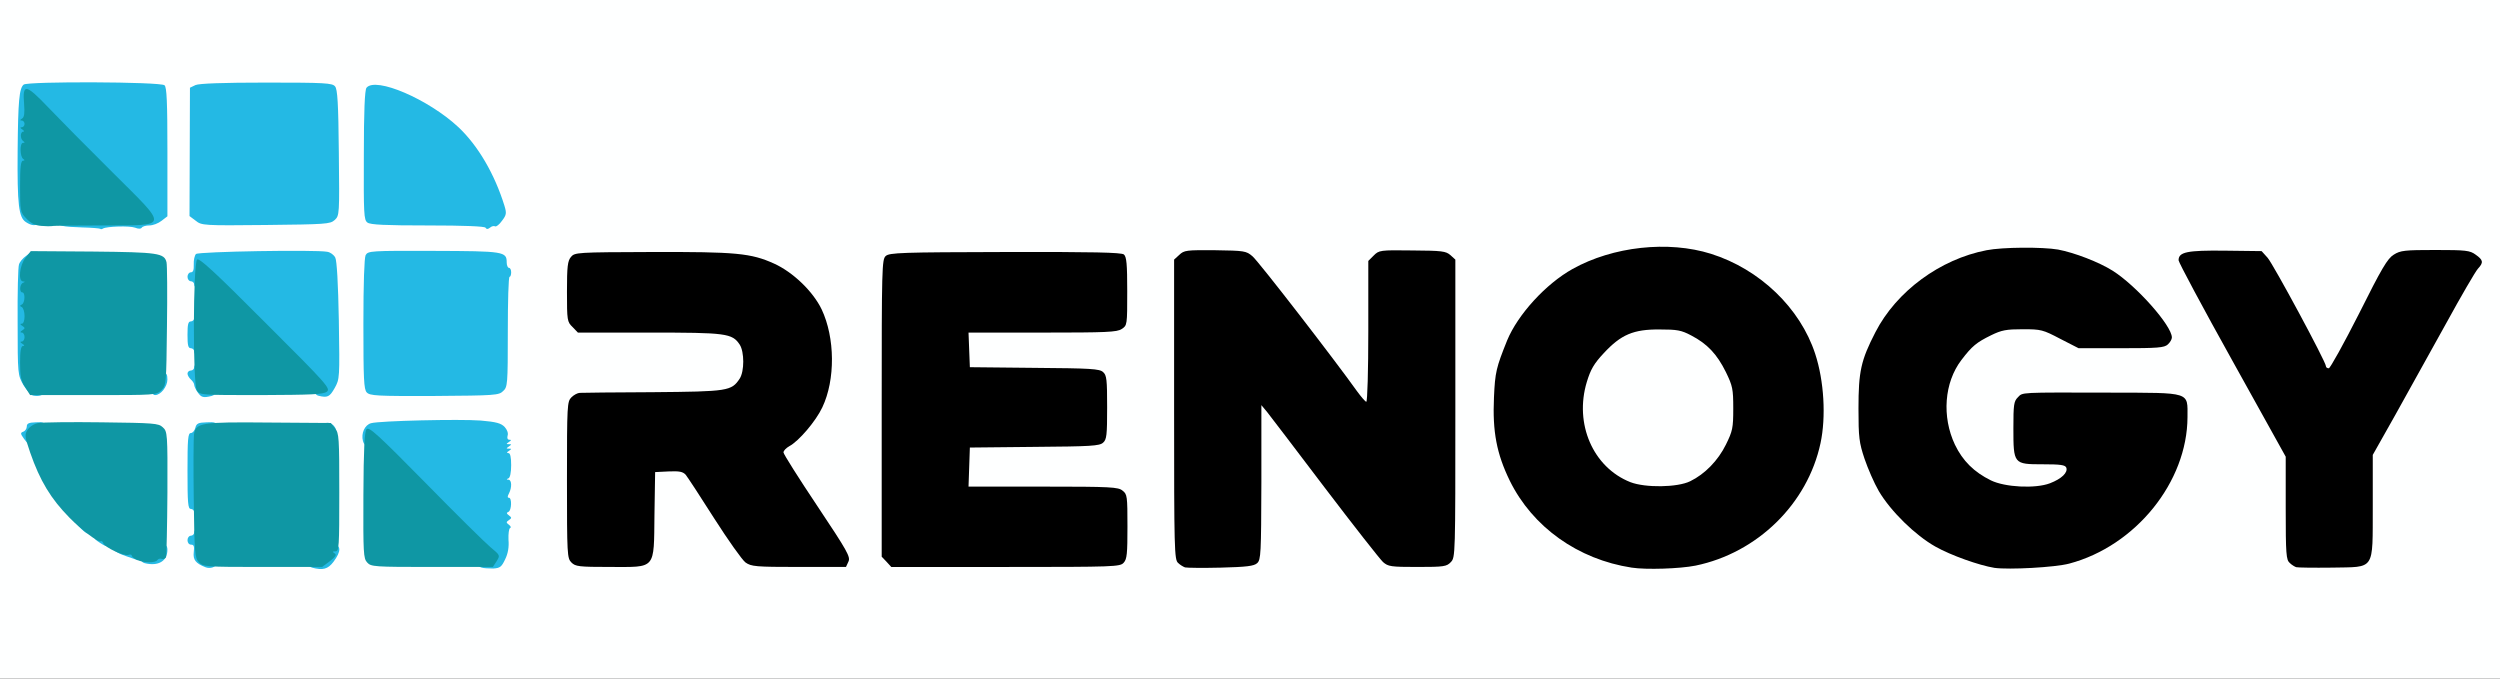
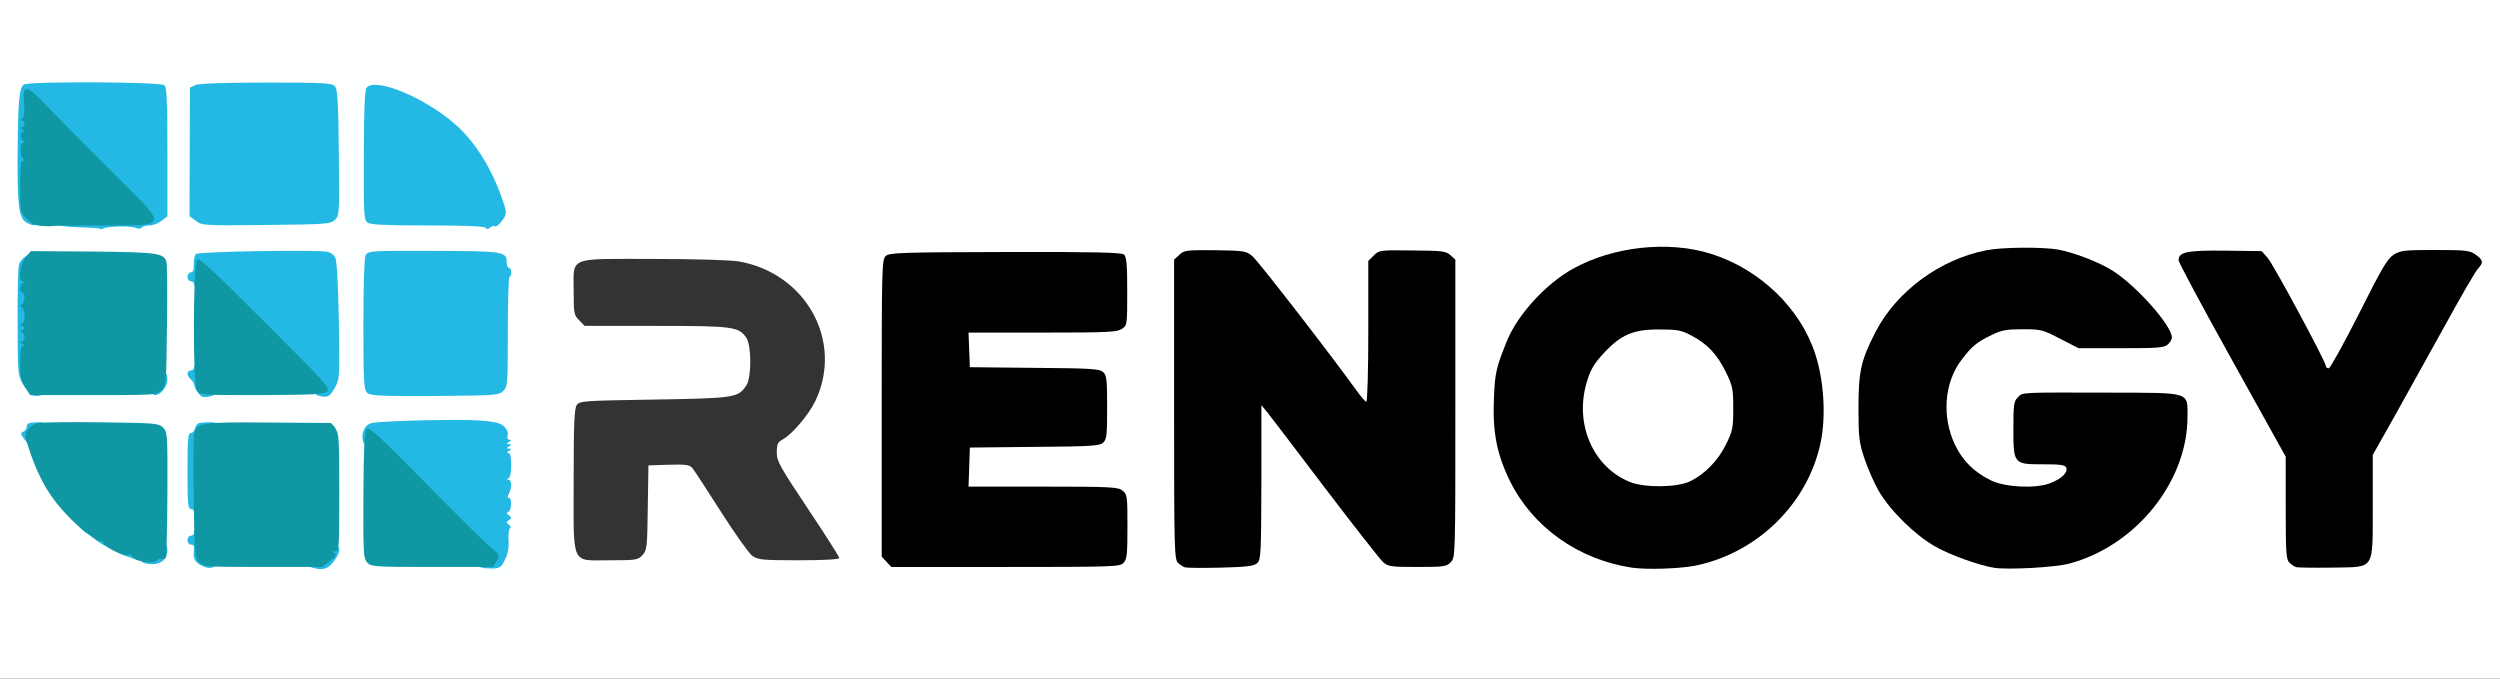
<svg xmlns="http://www.w3.org/2000/svg" version="1.0" width="560px" height="152px" viewBox="0 0 560 152" preserveAspectRatio="xMidYMid meet">
  <rect x="0" y="0" width="560" height="152" fill="#333333" stroke="none" />
  <g fill="#feffff">
    <path d="M0 76 l0 -76 280 0 280 0 0 76 0 76 -280 0 -280 0 0 -76z m111.60 48.10 c0.30 -0.80 0.50 -4.85 0.45 -9.95 -0.05 -5.55 0.10 -8.65 0.45 -8.65 0.25 0 0.50 -0.55 0.50 -1.25 0 -0.70 -0.20 -1.25 -0.50 -1.25 -0.25 0 -0.50 -1.20 -0.50 -2.70 0 -3.70 -0.55 -4.15 -5.85 -4.60 -5.20 -0.40 -20.10 0.10 -21.90 0.80 l-1.25 0.50 0 13.40 c0 12.35 0.05 13.50 0.90 14.25 0.80 0.70 2.65 0.85 13.65 0.95 7 0.10 12.90 0.05 13.10 0 0.25 -0.10 0.65 -0.80 0.95 -1.50z m266.70 1.10 c11.70 -2.40 21 -10 25.95 -21.20 5.60 -12.70 2.40 -27.05 -8.30 -37.30 -3.90 -3.70 -6.35 -5.30 -11.35 -7.30 -12.45 -5 -27.05 -2.20 -37.25 7.15 -5 4.55 -7.05 7.80 -10.05 15.85 -0.45 1.20 -0.95 4.10 -1.10 6.50 -0.85 11.95 5 23.85 15 30.55 8.50 5.70 17.80 7.65 27.10 5.75z m83.70 -0.45 c7.05 -1.85 14.90 -7.05 19.25 -12.85 5.40 -7.15 8.75 -18.05 6.45 -21.30 -0.75 -1.10 -0.80 -1.10 -17 -1.10 -19.50 0 -18.20 -0.45 -18.20 6.45 0 6.25 0.25 6.50 6.75 6.65 l5 0.15 0.15 2.20 c0.20 2.60 -0.55 3.60 -3.70 4.80 -3.40 1.30 -13.10 0.90 -16.25 -0.65 -3.75 -1.85 -6.30 -4.35 -8.05 -8 -1.45 -3 -1.65 -3.95 -1.80 -8.60 -0.25 -6.35 0.65 -9.90 3.25 -13.35 2.40 -3.15 3.40 -3.95 6.65 -5.55 2.50 -1.25 3.25 -1.35 8.60 -1.35 l5.80 0 4.10 2.15 4.10 2.10 8.10 0 c5.35 0 8.30 -0.20 8.65 -0.55 1.35 -1.35 -6 -9.80 -11.65 -13.45 -9.10 -5.95 -21.20 -7.15 -31.90 -3.15 -7.60 2.85 -15 9.40 -18.70 16.55 -3.05 5.90 -3.75 8.95 -3.75 15.60 0 4.85 0.20 6.40 1.30 9.75 3.70 11.15 12.25 19.55 23.60 23 2.20 0.65 4.70 1.30 5.50 1.45 2.85 0.40 10.50 -0.10 13.75 -0.95z m-388.55 -0.70 c1 -1.35 1.05 -2.10 1.05 -13.45 0 -11.05 -0.05 -12.10 -0.95 -13.15 -0.95 -1.20 -1.05 -1.20 -12.90 -1.35 -13.25 -0.20 -14.95 0 -15.40 1.40 -0.20 0.55 -0.65 1 -1.05 1 -0.55 0 -0.70 1.25 -0.70 7 0 5.90 0.10 7 0.75 7 0.60 0 0.75 0.95 0.75 5.60 0 4.50 0.15 5.75 0.85 6.50 0.75 0.85 1.85 0.90 13.70 0.90 l12.90 0 1 -1.45z m70.45 0.30 c1 -1.05 1.10 -1.70 1.20 -10.60 l0.15 -9.50 4.55 -0.15 c3.80 -0.10 4.65 0 5.30 0.75 0.40 0.50 3.30 4.90 6.40 9.80 3.10 4.85 6.25 9.30 7 9.85 1.30 0.90 2.20 1 10.45 1 5.80 0 9.05 -0.20 9.05 -0.50 0 -0.30 -3.15 -5.25 -7 -11 -6.30 -9.45 -7 -10.70 -7 -12.65 0 -1.85 0.20 -2.30 1.30 -2.90 2.10 -1.10 5.90 -5.60 7.35 -8.65 6.35 -13.35 -2.10 -28.65 -17.20 -31.25 -1.95 -0.30 -9.70 -0.55 -19.35 -0.55 -19.15 0 -17.60 -0.65 -17.60 7.40 0 4.80 0.10 5.25 1.25 6.35 l1.20 1.25 15.95 0 c17.30 0 18.60 0.15 20.30 2.70 1.15 1.75 1.15 8.85 0 10.60 -1.85 2.80 -2.55 2.90 -20.60 3.20 -15.75 0.25 -16.70 0.30 -17.40 1.20 -0.55 0.80 -0.70 3.95 -0.70 16.90 0 19.50 -0.75 17.90 8.15 17.90 5.80 0 6.25 -0.05 7.25 -1.15z m106.20 0.30 c0.75 -0.70 0.90 -1.60 0.90 -6.70 0 -5.50 -0.05 -5.95 -1.10 -6.65 -0.95 -0.70 -3.50 -0.80 -17.80 -0.80 l-16.65 0 0.15 -5.85 0.15 -5.90 14.45 -0.15 c12.60 -0.10 14.60 -0.20 15.40 -0.95 0.75 -0.70 0.90 -1.65 0.90 -6.40 0 -4.75 -0.15 -5.70 -0.90 -6.40 -0.80 -0.75 -2.80 -0.85 -15.40 -0.95 l-14.45 -0.15 -0.15 -5.35 -0.15 -5.40 16.55 0 c14.40 0 16.70 -0.10 17.75 -0.80 1.20 -0.80 1.25 -1 1.25 -6.90 0 -4.10 -0.20 -6.30 -0.60 -6.70 -0.45 -0.45 -6.70 -0.60 -25.10 -0.60 -22.05 0 -24.55 0.10 -25.40 0.85 -0.85 0.75 -0.90 2.45 -0.90 32.55 l0 31.80 1.10 1.15 1.05 1.15 24 0 c21.65 0 24.10 -0.10 24.95 -0.85z m30 0 c0.85 -0.75 0.90 -2 0.90 -18 l0 -17.15 1.70 0 c1.45 0 2 0.35 3.15 1.85 10.45 14.05 25.40 33.25 26.15 33.65 0.50 0.25 3.10 0.50 5.70 0.50 7.55 0 6.80 3.70 6.80 -34 0 -29.70 -0.05 -31.90 -0.85 -32.60 -0.70 -0.60 -2.45 -0.85 -7.10 -1.05 -6 -0.25 -6.25 -0.20 -7.40 0.95 l-1.15 1.15 0 15.80 0 15.75 -1.95 0 c-1.70 0 -2.10 -0.25 -3.60 -2.40 -3.85 -5.45 -21.95 -28.95 -23.05 -30 -1.10 -0.95 -1.90 -1.15 -6.85 -1.40 -5.40 -0.25 -5.75 -0.20 -6.85 0.85 l-1.20 1.10 0 32 c0 29.10 0.10 32.10 0.85 32.95 0.70 0.80 1.65 0.90 7.30 0.90 5.35 0 6.70 -0.15 7.45 -0.85z m248.95 -0.25 c0.85 -1.05 0.90 -2.15 0.95 -12.55 l0 -11.45 5.10 -9.05 c2.80 -5 7.85 -14.15 11.30 -20.35 3.40 -6.20 6.40 -11.45 6.60 -11.70 0.30 -0.30 0.10 -0.75 -0.40 -1.10 -0.60 -0.45 -2.75 -0.65 -7.05 -0.70 -8.85 0 -8.15 -0.65 -15.65 14.30 l-6.15 12.20 -2.10 0 c-1.20 0 -2.15 -0.20 -2.15 -0.50 0 -0.95 -11.75 -22.75 -13 -24.10 -1.25 -1.35 -1.30 -1.35 -8.40 -1.50 -3.95 -0.05 -7.30 0.10 -7.55 0.40 -0.30 0.25 4.20 8.85 11.25 21.45 l11.70 21 0 11.45 c0 9.95 0.10 11.60 0.85 12.40 0.70 0.80 1.65 0.90 7.25 0.90 6.10 0 6.55 -0.05 7.45 -1.10z m-493.55 -0.85 c0.30 -0.60 0.50 -5.75 0.50 -13.20 0 -11.75 -0.05 -12.25 -1.05 -13.15 -1 -0.90 -1.95 -0.95 -13.95 -0.95 -7.10 0 -13.10 0.15 -13.30 0.35 -0.45 0.45 1.40 6.10 3 9.35 3.60 7.05 12.20 14.70 19.55 17.35 3.80 1.40 4.60 1.45 5.25 0.25z m-0.50 -37.55 c0.95 -0.95 1 -1.65 1 -13.50 0 -11.85 -0.05 -12.50 -1 -13.40 -0.90 -0.85 -2.20 -0.95 -13.05 -1.25 -17.30 -0.40 -16.15 -1.35 -16.35 13.40 l-0.15 11.25 1.30 2.25 1.35 2.25 12.95 0 c12.30 0 13 -0.05 13.95 -1z m38.55 -0.60 c1 -1.60 1 -2.10 0.70 -13.60 -0.15 -6.55 -0.50 -12.35 -0.80 -12.90 -0.45 -0.85 -1.20 -0.90 -14.35 -0.80 l-13.85 0.15 -0.15 7.65 c-0.10 6.30 -0.25 7.60 -0.85 7.60 -0.50 0 -0.75 0.50 -0.75 1.50 0 1 0.25 1.50 0.75 1.50 0.60 0 0.75 0.80 0.75 4.30 0 6.70 -1.20 6.20 14.25 6.20 l13.25 0 1.05 -1.60z m37.65 0.80 c0.65 -0.60 0.80 -2.25 0.90 -8.35 0.20 -12.50 -0.10 -18.50 -0.90 -19.35 -0.65 -0.65 -2.80 -0.75 -14.05 -0.65 -10.35 0.05 -13.40 0.25 -13.70 0.75 -0.70 1.10 -0.55 27.10 0.15 27.80 0.45 0.45 4.20 0.60 13.70 0.60 11.25 0 13.25 -0.10 13.90 -0.80z m-76.70 -38.20 l1.25 -0.85 0.15 -12.90 c0.10 -9.10 -0.05 -13.10 -0.45 -13.55 -0.45 -0.55 -3.30 -0.70 -14.45 -0.70 -12.30 0 -13.95 0.10 -14.55 0.85 -0.55 0.65 -0.70 3.50 -0.70 13.50 l0 12.70 1.25 0.95 c1.50 1.15 6.35 1.40 18.50 1.10 6.35 -0.15 7.95 -0.35 9 -1.10z m38.95 -0.20 c1.10 -1 1.10 -1.25 0.95 -13.55 -0.10 -9.80 -0.30 -12.80 -0.85 -13.40 -0.60 -0.75 -2.25 -0.85 -14.10 -0.85 -12.80 0 -13.50 0.05 -14.45 1 -0.95 0.95 -1 1.65 -1 13.45 l0 12.50 1.35 1.05 c1.30 1 1.75 1.05 14.20 0.90 11.90 -0.15 12.95 -0.20 13.90 -1.10z m37.35 0.35 c0.55 -1.35 0.45 -1.75 -1.50 -6.40 -3 -6.95 -8.25 -12.90 -14.90 -16.85 -4.50 -2.65 -9.85 -4.55 -10.75 -3.80 -0.50 0.40 -0.65 3.60 -0.65 13.70 0 12 0.10 13.20 0.90 13.65 0.50 0.30 5.90 0.55 13.65 0.55 11.75 0 12.90 -0.05 13.25 -0.85z" />
    <path d="M363.70 109.50 c-3.75 -1.50 -6.85 -4.45 -8.80 -8.35 -1.45 -3 -1.65 -3.90 -1.80 -8.45 -0.30 -7.25 0.90 -11.05 4.65 -15.10 4.10 -4.45 6.50 -5.35 14 -5.35 5.55 0 6.20 0.10 8.60 1.40 3.55 1.85 5.75 4.15 7.75 8.20 1.60 3.30 1.65 3.55 1.65 9.65 0 6.10 -0.05 6.35 -1.65 9.60 -1.75 3.55 -4.70 6.60 -8 8.20 -2.85 1.45 -12.95 1.55 -16.40 0.20z" />
  </g>
  <g fill="#000000">
    <path d="M265.45 127.10 c-0.40 -0.15 -1.10 -0.55 -1.55 -1 -0.85 -0.70 -0.90 -3 -0.90 -34.35 l0 -33.60 1.15 -1.05 c1.10 -1.05 1.60 -1.10 8.05 -1.05 6.55 0.10 6.95 0.15 8.35 1.35 1.30 1.05 18.45 23.25 23.40 30.20 0.95 1.30 1.90 2.40 2.10 2.40 0.25 0 0.45 -7.10 0.45 -15.75 l0 -15.80 1.20 -1.20 c1.20 -1.20 1.40 -1.25 8.65 -1.15 6.70 0.05 7.50 0.15 8.55 1.05 l1.10 1 0 33.35 c0 32.85 0 33.35 -1 34.40 -0.95 1 -1.50 1.10 -7.50 1.10 -6 0 -6.55 -0.10 -7.70 -1.10 -0.70 -0.65 -6.55 -8.10 -13.05 -16.65 -6.45 -8.55 -12.30 -16.15 -12.95 -17 l-1.25 -1.50 0 17.30 c-0.05 15.95 -0.10 17.35 -0.95 18.10 -0.70 0.65 -2.35 0.85 -8.15 1 -4 0.10 -7.60 0.05 -8 -0.05z" />
    <path d="M365.50 127.15 c-12.05 -1.85 -22.20 -9.10 -27.30 -19.45 -2.95 -6.05 -3.90 -11 -3.55 -18.70 0.25 -5.65 0.50 -6.65 2.95 -12.75 2.40 -5.80 8.65 -12.65 14.65 -16 9.05 -5.05 21.45 -6.40 31 -3.40 10.95 3.45 20 12.15 23.35 22.40 2 6.10 2.45 14.15 1.20 20 -2.90 13.60 -14.15 24.60 -28 27.45 -3.50 0.70 -11.05 0.95 -14.30 0.45z m13.10 -19.35 c3.30 -1.60 6.25 -4.65 8 -8.20 1.50 -3.05 1.65 -3.70 1.65 -8.10 0 -4.40 -0.15 -5.05 -1.65 -8.15 -2 -4.05 -4.20 -6.35 -7.75 -8.20 -2.25 -1.20 -3.20 -1.35 -7.10 -1.35 -5.85 -0.05 -8.65 1.15 -12.50 5.30 -2.20 2.35 -2.95 3.65 -3.80 6.45 -2.85 9.40 1.40 19.15 9.75 22.45 3.35 1.30 10.55 1.20 13.40 -0.20z" />
    <path d="M446.75 127.20 c-3.40 -0.55 -9.75 -2.80 -13.20 -4.75 -4.55 -2.55 -10.05 -7.95 -12.70 -12.45 -1.05 -1.80 -2.45 -5.05 -3.20 -7.25 -1.20 -3.60 -1.35 -4.75 -1.35 -11.25 0 -8.30 0.55 -10.80 3.80 -17.10 4.70 -9.15 14.50 -16.35 24.90 -18.35 3.55 -0.70 12.50 -0.75 16 -0.15 3.70 0.70 9.15 2.80 12.25 4.75 5.30 3.35 13.25 12.30 13.25 14.95 0 0.40 -0.40 1.10 -0.90 1.55 -0.80 0.75 -2.30 0.85 -10.45 0.85 l-9.55 0 -4.10 -2.10 c-3.90 -2.05 -4.30 -2.15 -8.40 -2.15 -3.70 0 -4.75 0.20 -7.10 1.35 -3.25 1.60 -4.25 2.40 -6.65 5.55 -3.85 5.05 -4.40 12.70 -1.45 18.95 1.75 3.65 4.30 6.15 8.05 8 3.15 1.55 10 1.90 13.25 0.65 2.60 -1 4.05 -2.40 3.65 -3.50 -0.25 -0.60 -1.30 -0.75 -5.30 -0.75 -6.50 0 -6.55 -0.05 -6.55 -8.10 0 -5.25 0.10 -6 1 -6.90 1.15 -1.15 0 -1.10 20.75 -1.05 18.20 0.05 17.25 -0.25 17.25 5.50 -0.05 14.50 -11.60 28.85 -26.50 32.80 -3.20 0.85 -13.50 1.40 -16.75 0.95z" />
    <path d="M514.35 127.05 c-0.30 -0.10 -1 -0.50 -1.45 -0.95 -0.80 -0.70 -0.90 -1.95 -0.90 -12.30 l0 -11.50 -12 -21.60 c-6.60 -11.85 -12 -21.95 -12 -22.40 0 -1.85 1.90 -2.25 10.40 -2.15 l8.20 0.10 1.35 1.50 c1.30 1.50 13.05 23.30 13.05 24.25 0 0.30 0.30 0.50 0.65 0.50 0.30 0 3.35 -5.50 6.75 -12.20 5.10 -10.20 6.40 -12.40 7.80 -13.25 1.50 -0.95 2.45 -1.05 9.30 -1.05 6.90 0 7.75 0.10 9.05 1.05 1.70 1.20 1.80 1.75 0.50 3.15 -0.55 0.60 -3.75 6.10 -7.15 12.30 -3.45 6.20 -8.50 15.35 -11.30 20.35 l-5.10 9.05 0 11.45 c-0.05 14.70 0.65 13.60 -9.20 13.80 -4.05 0.05 -7.60 0 -7.95 -0.10z" />
-     <path d="M128 126 c-0.95 -0.95 -1 -1.65 -1 -18.50 0 -16.85 0.05 -17.55 1 -18.50 0.55 -0.55 1.40 -1 1.90 -1 0.45 -0.05 7.80 -0.10 16.35 -0.15 16.85 -0.15 17.60 -0.25 19.45 -3.05 1.05 -1.65 1.05 -5.95 0 -7.60 -1.70 -2.55 -3 -2.70 -20.30 -2.70 l-15.95 0 -1.20 -1.25 c-1.20 -1.15 -1.25 -1.45 -1.25 -7.90 0 -5.70 0.15 -6.90 0.90 -7.80 0.85 -1 1.25 -1.05 18.10 -1.10 18.90 -0.05 22.20 0.25 27.40 2.60 4.20 1.90 8.70 6.20 10.65 10.25 3 6.35 3.10 15.75 0.15 21.95 -1.45 3.10 -5.30 7.60 -7.40 8.70 -0.70 0.40 -1.30 1 -1.30 1.40 0 0.35 3.40 5.75 7.55 11.95 6.80 10.20 7.50 11.45 7 12.50 l-0.55 1.20 -10.55 0 c-9.75 0 -10.65 -0.10 -11.95 -1 -0.75 -0.55 -3.90 -5 -7 -9.85 -3.10 -4.90 -6 -9.30 -6.40 -9.80 -0.65 -0.70 -1.40 -0.85 -3.80 -0.75 l-3.05 0.15 -0.15 9.50 c-0.15 12.50 0.45 11.75 -9.95 11.75 -7 0 -7.75 -0.10 -8.65 -1z" />
    <path d="M198.60 125.85 l-1.10 -1.15 0 -33.30 c0 -31.45 0.05 -33.30 0.90 -34.05 0.80 -0.75 3.55 -0.85 26.75 -0.90 19.75 -0.05 26.05 0.10 26.60 0.55 0.60 0.50 0.75 2.15 0.75 8.25 0 7.55 0 7.65 -1.25 8.45 -1.05 0.70 -3.35 0.80 -17.75 0.80 l-16.55 0 0.15 3.90 0.15 3.85 14.45 0.15 c12.60 0.10 14.60 0.20 15.40 0.95 0.80 0.70 0.90 1.70 0.90 7.90 0 6.20 -0.10 7.20 -0.90 7.90 -0.80 0.75 -2.80 0.85 -15.40 0.95 l-14.45 0.15 -0.15 4.40 -0.15 4.35 16.75 0 c15.20 0 16.80 0.10 17.75 0.90 1.05 0.80 1.10 1.25 1.10 8.05 0 6.05 -0.10 7.30 -0.85 8.10 -0.80 0.90 -1.95 0.95 -26.45 0.95 l-25.60 0 -1.05 -1.15z" />
  </g>
  <g fill="#24b9e4">
    <path d="M46 127.05 c-2.15 -0.85 -2.80 -1.65 -2.60 -3.35 0.15 -1.30 0.05 -1.70 -0.60 -1.70 -0.45 0 -0.80 -0.40 -0.80 -1 0 -0.55 0.35 -1 0.75 -1 0.40 0 0.75 -0.35 0.75 -0.75 0 -0.40 0.35 -0.75 0.75 -0.75 0.55 0 0.75 0.60 0.75 2.40 0 2.50 1.25 4.60 2.75 4.60 0.40 0 0.75 0.30 0.75 0.70 0 0.80 -1.45 1.30 -2.50 0.85z" />
    <path d="M69.90 127.15 c-1.10 -0.30 -1.20 -1.65 -0.15 -1.65 1.30 0 3.25 -1.55 3.25 -2.55 0 -0.70 0.35 -0.95 1.50 -0.95 1.95 0 2 1.45 0.20 3.85 -1.25 1.65 -2.40 1.95 -4.80 1.30z" />
-     <path d="M107.90 127.15 c-1.25 -0.30 -1.15 -1.65 0.10 -1.65 0.55 0 1 -0.10 1 -0.20 0 -0.15 -5.85 -6.15 -13 -13.40 -7.15 -7.25 -13 -12.85 -13 -12.50 0 1.10 -1.40 0.65 -1.70 -0.60 -0.45 -1.75 0.40 -3.60 1.80 -4 1.95 -0.55 19.90 -0.95 24.55 -0.60 3.50 0.30 4.60 0.60 5.40 1.45 0.55 0.60 0.85 1.40 0.65 1.95 -0.15 0.55 0 0.90 0.40 0.90 0.50 0 0.45 0.15 -0.10 0.50 -0.65 0.45 -0.65 0.50 0 0.50 0.65 0 0.65 0.05 0 0.50 -0.65 0.45 -0.65 0.50 0 0.50 0.65 0 0.65 0.05 0 0.50 -0.50 0.30 -0.55 0.50 -0.10 0.50 0.40 0 0.60 0.90 0.60 2.70 0 1.70 -0.25 2.80 -0.60 2.95 -0.50 0.20 -0.50 0.30 0 0.30 0.75 0.05 0.80 1.75 0.10 3.10 -0.35 0.65 -0.35 0.95 0 0.95 0.70 0 0.60 2.85 -0.10 3.15 -0.50 0.20 -0.45 0.40 0.10 0.80 0.65 0.50 0.65 0.60 0 1.05 -0.65 0.45 -0.65 0.55 0 1.05 0.40 0.30 0.55 0.60 0.25 0.75 -0.25 0.10 -0.40 1.30 -0.35 2.60 0.15 1.60 -0.10 3.10 -0.75 4.40 -0.80 1.70 -1.15 1.95 -2.65 2.05 -0.95 0 -2.15 -0.05 -2.60 -0.20z" />
+     <path d="M107.90 127.15 c-1.25 -0.30 -1.15 -1.65 0.10 -1.65 0.55 0 1 -0.10 1 -0.20 0 -0.15 -5.85 -6.15 -13 -13.40 -7.15 -7.25 -13 -12.85 -13 -12.50 0 1.10 -1.40 0.65 -1.70 -0.60 -0.45 -1.75 0.40 -3.60 1.80 -4 1.95 -0.55 19.90 -0.95 24.55 -0.60 3.50 0.30 4.60 0.60 5.40 1.45 0.55 0.60 0.85 1.40 0.65 1.95 -0.15 0.55 0 0.90 0.40 0.90 0.50 0 0.45 0.15 -0.10 0.50 -0.65 0.45 -0.65 0.50 0 0.50 0.65 0 0.65 0.05 0 0.50 -0.65 0.45 -0.65 0.50 0 0.50 0.65 0 0.65 0.05 0 0.50 -0.50 0.30 -0.55 0.50 -0.10 0.50 0.40 0 0.60 0.90 0.60 2.70 0 1.70 -0.25 2.80 -0.60 2.95 -0.50 0.20 -0.50 0.30 0 0.30 0.75 0.05 0.80 1.75 0.10 3.10 -0.35 0.65 -0.35 0.95 0 0.95 0.70 0 0.60 2.85 -0.10 3.15 -0.50 0.20 -0.45 0.40 0.10 0.80 0.65 0.50 0.65 0.60 0 1.05 -0.65 0.45 -0.65 0.55 0 1.05 0.40 0.30 0.55 0.60 0.25 0.75 -0.25 0.10 -0.40 1.30 -0.35 2.60 0.15 1.60 -0.10 3.10 -0.75 4.40 -0.80 1.70 -1.15 1.95 -2.65 2.05 -0.95 0 -2.15 -0.05 -2.60 -0.20" />
    <path d="M32.40 126.15 c-1.05 -0.25 -1.20 -1.65 -0.25 -1.65 1.15 0 3.35 -1.25 3.35 -1.85 0 -0.35 0.45 -0.65 1 -0.65 0.70 0 1 0.35 1 1.15 0 2.55 -2.05 3.75 -5.10 3z" />
    <path d="M28.30 124.60 c-3.55 -1.20 -3.55 -2.10 -0.10 -2.10 2.80 0 2.80 0 2.80 1.50 0 0.85 -0.05 1.50 -0.10 1.50 -0.10 -0.05 -1.25 -0.45 -2.60 -0.90z" />
    <path d="M22.40 121.60 c-1.95 -1.15 -1.80 -2.10 0.35 -2.10 1.60 0 1.75 0.10 1.75 1.50 0 1.70 -0.25 1.80 -2.10 0.60z" />
    <path d="M17.75 118 l-1.45 -1.50 1.85 0 c1.70 0 1.85 0.10 1.85 1.50 0 0.85 -0.20 1.50 -0.40 1.50 -0.25 0 -1.05 -0.65 -1.85 -1.50z" />
    <path d="M43.50 114.75 c0 -0.40 -0.35 -0.75 -0.75 -0.75 -0.65 0 -0.75 -1.30 -0.75 -8.50 0 -7.15 0.10 -8.50 0.75 -8.50 0.40 0 0.85 -0.55 1 -1.15 0.25 -1 0.65 -1.20 2.55 -1.25 1.85 -0.10 2.20 0.05 2.20 0.85 0 0.70 -0.50 1.05 -1.75 1.25 l-1.75 0.35 0 9.20 c0 7.90 -0.10 9.25 -0.75 9.25 -0.40 0 -0.75 -0.35 -0.75 -0.75z" />
    <path d="M5.35 98.25 c-0.80 -1.10 -0.80 -1.30 -0.15 -1.55 0.45 -0.15 0.80 -0.70 0.80 -1.15 0 -0.70 0.45 -0.90 2 -0.95 1.70 -0.10 2 0.05 2 0.90 0 0.55 -0.35 1 -0.75 1 -0.45 0 -1.20 0.65 -1.65 1.50 -1 1.80 -1.10 1.80 -2.25 0.25z" />
    <path d="M72.50 95.60 c0 -0.55 0.35 -0.90 0.95 -0.90 0.50 0 1.20 0.40 1.50 0.90 0.50 0.80 0.35 0.90 -0.95 0.90 -1.10 0 -1.50 -0.25 -1.50 -0.90z" />
    <path d="M7.40 88.60 c-0.45 -0.10 -1.40 -1.15 -2.15 -2.35 -1.25 -2.20 -1.30 -2.25 -1.30 -14.10 -0.05 -6.55 0.10 -12.35 0.30 -12.90 0.15 -0.55 0.85 -1.40 1.55 -1.90 l1.20 -0.90 0 1.70 c0 0.90 -0.30 1.95 -0.60 2.30 -0.50 0.55 -0.50 0.70 0 0.90 0.75 0.30 0.90 17.65 0.10 17.65 -0.30 0 -0.50 1.50 -0.50 3.50 0 3.15 0.10 3.50 1 3.50 0.55 0 1 0.25 1 0.50 0 0.30 0.45 0.50 1 0.50 0.55 0 1 0.30 1 0.70 0 0.75 -1.25 1.20 -2.60 0.90z" />
    <path d="M44.30 87.90 c-0.45 -0.60 -0.80 -1.40 -0.80 -1.70 0 -0.30 -0.35 -0.85 -0.75 -1.20 -0.40 -0.35 -0.75 -0.95 -0.75 -1.30 0 -0.40 0.35 -0.70 0.75 -0.70 0.40 0 0.75 -0.35 0.75 -0.75 0 -0.40 0.35 -0.75 0.75 -0.75 0.55 0 0.75 0.55 0.75 2.05 0 2.20 0.85 3.45 2.45 3.45 1.40 0 1.35 1.30 -0.05 1.70 -1.85 0.45 -2.30 0.35 -3.10 -0.80z" />
    <path d="M71.35 88.65 c-0.60 -0.15 -0.85 -0.55 -0.70 -1.10 0.15 -0.65 -3.45 -4.55 -12.70 -13.80 -12.85 -12.80 -12.95 -12.85 -12.95 -11.05 0 1.25 -0.20 1.80 -0.75 1.80 -0.40 0 -0.75 -0.35 -0.75 -0.75 0 -0.40 -0.35 -0.75 -0.75 -0.75 -0.40 0 -0.75 -0.45 -0.75 -1 0 -0.55 0.35 -1 0.75 -1 0.50 0 0.70 -0.50 0.65 -1.75 -0.05 -1 0.20 -2.05 0.50 -2.35 0.55 -0.55 26.85 -1 29.40 -0.50 0.70 0.10 1.50 0.70 1.80 1.30 0.35 0.65 0.65 5.80 0.80 14.10 0.20 12.95 0.20 13.10 -0.95 15.15 -1.10 1.95 -1.60 2.20 -3.60 1.70z" />
    <path d="M82.15 87.90 c-0.65 -0.70 -0.75 -3 -0.75 -15.30 0 -9.25 0.20 -14.80 0.50 -15.45 0.55 -0.95 1.10 -1 15.25 -0.95 15.80 0.05 16.35 0.15 16.35 2.60 0 0.65 0.25 1.20 0.50 1.20 0.30 0 0.50 0.45 0.50 1 0 0.55 -0.15 1 -0.35 1 -0.25 0 -0.40 5.55 -0.40 12.30 0 11.80 -0.05 12.40 -1.05 13.30 -0.95 0.95 -1.80 1 -15.40 1.10 -12.95 0.05 -14.45 -0.05 -15.15 -0.80z" />
    <path d="M34 87.25 c0 -0.70 0.35 -1.40 0.75 -1.55 0.40 -0.20 0.75 -0.75 0.75 -1.25 0 -0.60 0.35 -0.95 1 -0.95 0.80 0 1 0.35 1 1.50 0 1.60 -1.50 3.50 -2.75 3.50 -0.45 0 -0.75 -0.45 -0.75 -1.25z" />
-     <path d="M43.50 78.75 c0 -0.40 -0.35 -0.75 -0.75 -0.75 -0.60 0 -0.75 -0.65 -0.75 -3 0 -2.35 0.15 -3 0.75 -3 0.40 0 0.75 -0.35 0.75 -0.75 0 -0.40 0.35 -0.75 0.75 -0.75 0.60 0 0.75 0.85 0.75 4.50 0 3.65 -0.15 4.50 -0.75 4.50 -0.40 0 -0.75 -0.35 -0.75 -0.75z" />
    <path d="M22.45 51.25 c-0.15 -0.10 -1.90 -0.25 -3.95 -0.30 -4.55 -0.15 -5.50 -0.35 -5.50 -1.25 0 -0.75 6.90 -1.10 15.45 -0.75 l4.15 0.15 -12.65 -12.75 c-7 -7.05 -12.75 -12.70 -12.80 -12.65 -0.10 0.05 -0.15 3.20 -0.20 6.95 0 3.85 -0.25 6.85 -0.50 6.85 -0.25 0 -0.45 1.90 -0.45 4.25 0 3.90 0.10 4.40 1.25 5.55 2.35 2.30 1.20 4.20 -1.45 2.45 -1.60 -1.05 -1.95 -3.80 -1.85 -16 0.10 -11.10 0.35 -13.95 1.35 -14.80 0.90 -0.75 30.60 -0.65 31.55 0.15 0.50 0.40 0.65 3.70 0.65 14.90 l0 14.45 -1.30 1 c-0.75 0.60 -1.95 1.05 -2.75 1.05 -0.75 0 -1.50 0.20 -1.70 0.50 -0.20 0.30 -0.75 0.30 -1.50 0 -1.20 -0.45 -6.35 -0.30 -7.20 0.20 -0.20 0.15 -0.50 0.20 -0.60 0.05z" />
    <path d="M108.75 51 c-0.20 -0.30 -4.65 -0.50 -12.95 -0.50 -9.45 0 -12.85 -0.15 -13.50 -0.65 -0.80 -0.60 -0.85 -1.85 -0.80 -15.10 0 -9.65 0.20 -14.65 0.60 -15.10 2.05 -2.50 13.85 2.55 20.60 8.85 4.40 4.15 8.10 10.50 10.30 17.60 0.50 1.65 0.45 2.05 -0.55 3.35 -0.60 0.85 -1.30 1.40 -1.55 1.25 -0.25 -0.15 -0.75 -0.05 -1.15 0.30 -0.45 0.35 -0.75 0.40 -1 0z" />
    <path d="M43.85 49.45 l-1.40 -1.05 0.05 -14.40 0.05 -14.35 1.25 -0.60 c0.85 -0.35 6.05 -0.55 15.90 -0.55 13.05 0 14.75 0.10 15.35 0.85 0.55 0.60 0.75 3.85 0.85 14.90 0.15 13.85 0.15 14.05 -0.95 15.05 -1 0.90 -2 0.95 -15.40 1.10 -14 0.15 -14.40 0.10 -15.70 -0.95z" />
  </g>
  <g fill="#0f97a4">
    <path d="M44.55 125.95 c-0.90 -1 -1 -1.95 -1.15 -14.15 -0.10 -7.15 -0.05 -13.70 0.05 -14.45 0.35 -2.65 1.50 -2.85 16.80 -2.70 l13.85 0.10 0.95 1.20 c0.90 1.10 0.95 2.10 0.95 14.35 0 12.25 -0.05 13.20 -0.85 13.20 -0.70 0 -0.75 0.10 -0.20 0.45 0.50 0.30 0.25 0.75 -1.05 1.75 l-1.75 1.30 -13.30 0 c-12.90 0 -13.35 -0.05 -14.30 -1.05z" />
    <path d="M82.25 126 c-0.85 -0.90 -0.90 -2.15 -0.85 -15.05 0.05 -10.40 0.25 -14.25 0.70 -14.80 0.55 -0.65 2.50 1.15 13.15 11.95 6.85 7 13.45 13.50 14.65 14.50 2.15 1.80 2.15 1.80 1.35 3.10 l-0.85 1.30 -13.65 0 c-12.95 0 -13.65 -0.05 -14.50 -1z" />
    <path d="M30.65 125.40 c-0.65 -0.30 -1.15 -0.75 -1.15 -0.95 0 -0.25 -0.35 -0.30 -0.75 -0.15 -0.90 0.35 -5.25 -1.65 -5.60 -2.60 -0.15 -0.40 -0.40 -0.60 -0.65 -0.45 -0.45 0.30 -4.25 -2.55 -6.90 -5.25 -4.20 -4.25 -6.65 -8.30 -8.85 -14.65 -1.25 -3.65 -1.25 -4 -0.55 -5.10 0.45 -0.70 1.50 -1.35 2.40 -1.50 0.90 -0.15 7.30 -0.25 14.20 -0.15 11.60 0.15 12.70 0.20 13.65 1.10 1.05 0.95 1.10 1.30 1.05 14.70 -0.05 7.50 -0.20 14 -0.30 14.35 -0.15 0.40 -0.60 0.55 -0.95 0.45 -0.35 -0.15 -0.80 -0.05 -1 0.25 -0.40 0.70 -3.15 0.65 -4.60 -0.05z" />
    <path d="M5.65 86.75 c-0.95 -1.40 -1.15 -2.45 -1.15 -5.50 0 -2.65 0.20 -3.75 0.65 -3.75 0.40 0 0.35 -0.20 -0.15 -0.50 -0.50 -0.30 -0.55 -0.50 -0.10 -0.50 0.30 0 0.60 -0.45 0.60 -1 0 -0.55 -0.30 -1 -0.60 -1 -0.45 0 -0.40 -0.20 0.10 -0.50 0.65 -0.45 0.65 -0.55 0 -1 -0.50 -0.30 -0.55 -0.50 -0.10 -0.50 0.35 0 0.60 -0.70 0.60 -1.70 0 -0.95 -0.30 -1.85 -0.60 -2 -0.50 -0.25 -0.50 -0.35 0 -0.60 0.70 -0.35 0.80 -2.70 0.10 -2.70 -0.70 0 -0.60 -1.85 0.15 -2.15 0.50 -0.20 0.50 -0.30 0 -0.30 -1.15 -0.10 -0.75 -3.65 0.55 -5.30 l1.20 -1.50 13.95 0.10 c14.60 0.15 15.95 0.35 16.45 2.40 0.15 0.60 0.20 7 0.10 14.30 -0.15 12.90 -0.15 13.25 -1.25 14.35 -1.15 1.10 -1.30 1.10 -15.25 1.10 l-14.15 0 -1.10 -1.75z" />
    <path d="M44.10 87.45 c-0.95 -1.45 -0.85 -28.40 0.05 -29.30 0.45 -0.45 3.85 2.65 15.30 14.15 13.90 13.85 14.65 14.75 13.75 15.45 -0.80 0.60 -3.45 0.70 -14.70 0.75 -13.50 0 -13.75 0 -14.40 -1.05z" />
    <path d="M9.25 50.60 c-1.40 -0.10 -2.35 -0.60 -3.35 -1.65 -1.35 -1.40 -1.40 -1.60 -1.40 -7.20 0 -4.25 0.15 -5.75 0.65 -5.75 0.40 0 0.45 -0.15 0.05 -0.40 -0.75 -0.50 -0.80 -3.60 -0.05 -3.60 0.45 0 0.45 -0.10 0.05 -0.40 -0.70 -0.45 -0.70 -2.10 0 -2.10 0.30 0 0.20 -0.25 -0.20 -0.50 -0.50 -0.30 -0.55 -0.50 -0.10 -0.50 0.30 0 0.60 -0.35 0.60 -0.75 0 -0.40 -0.30 -0.75 -0.60 -0.75 -0.50 0 -0.45 -0.15 0.05 -0.45 0.50 -0.30 0.60 -1.20 0.45 -3.25 -0.40 -4.65 0.35 -4.55 5.45 0.80 2.40 2.50 8.85 9.05 14.30 14.45 12.75 12.70 12.90 11.90 -2.20 11.95 -6.05 0 -11.20 0.05 -11.35 0.15 -0.20 0.05 -1.25 0.05 -2.35 -0.05z" />
  </g>
</svg>